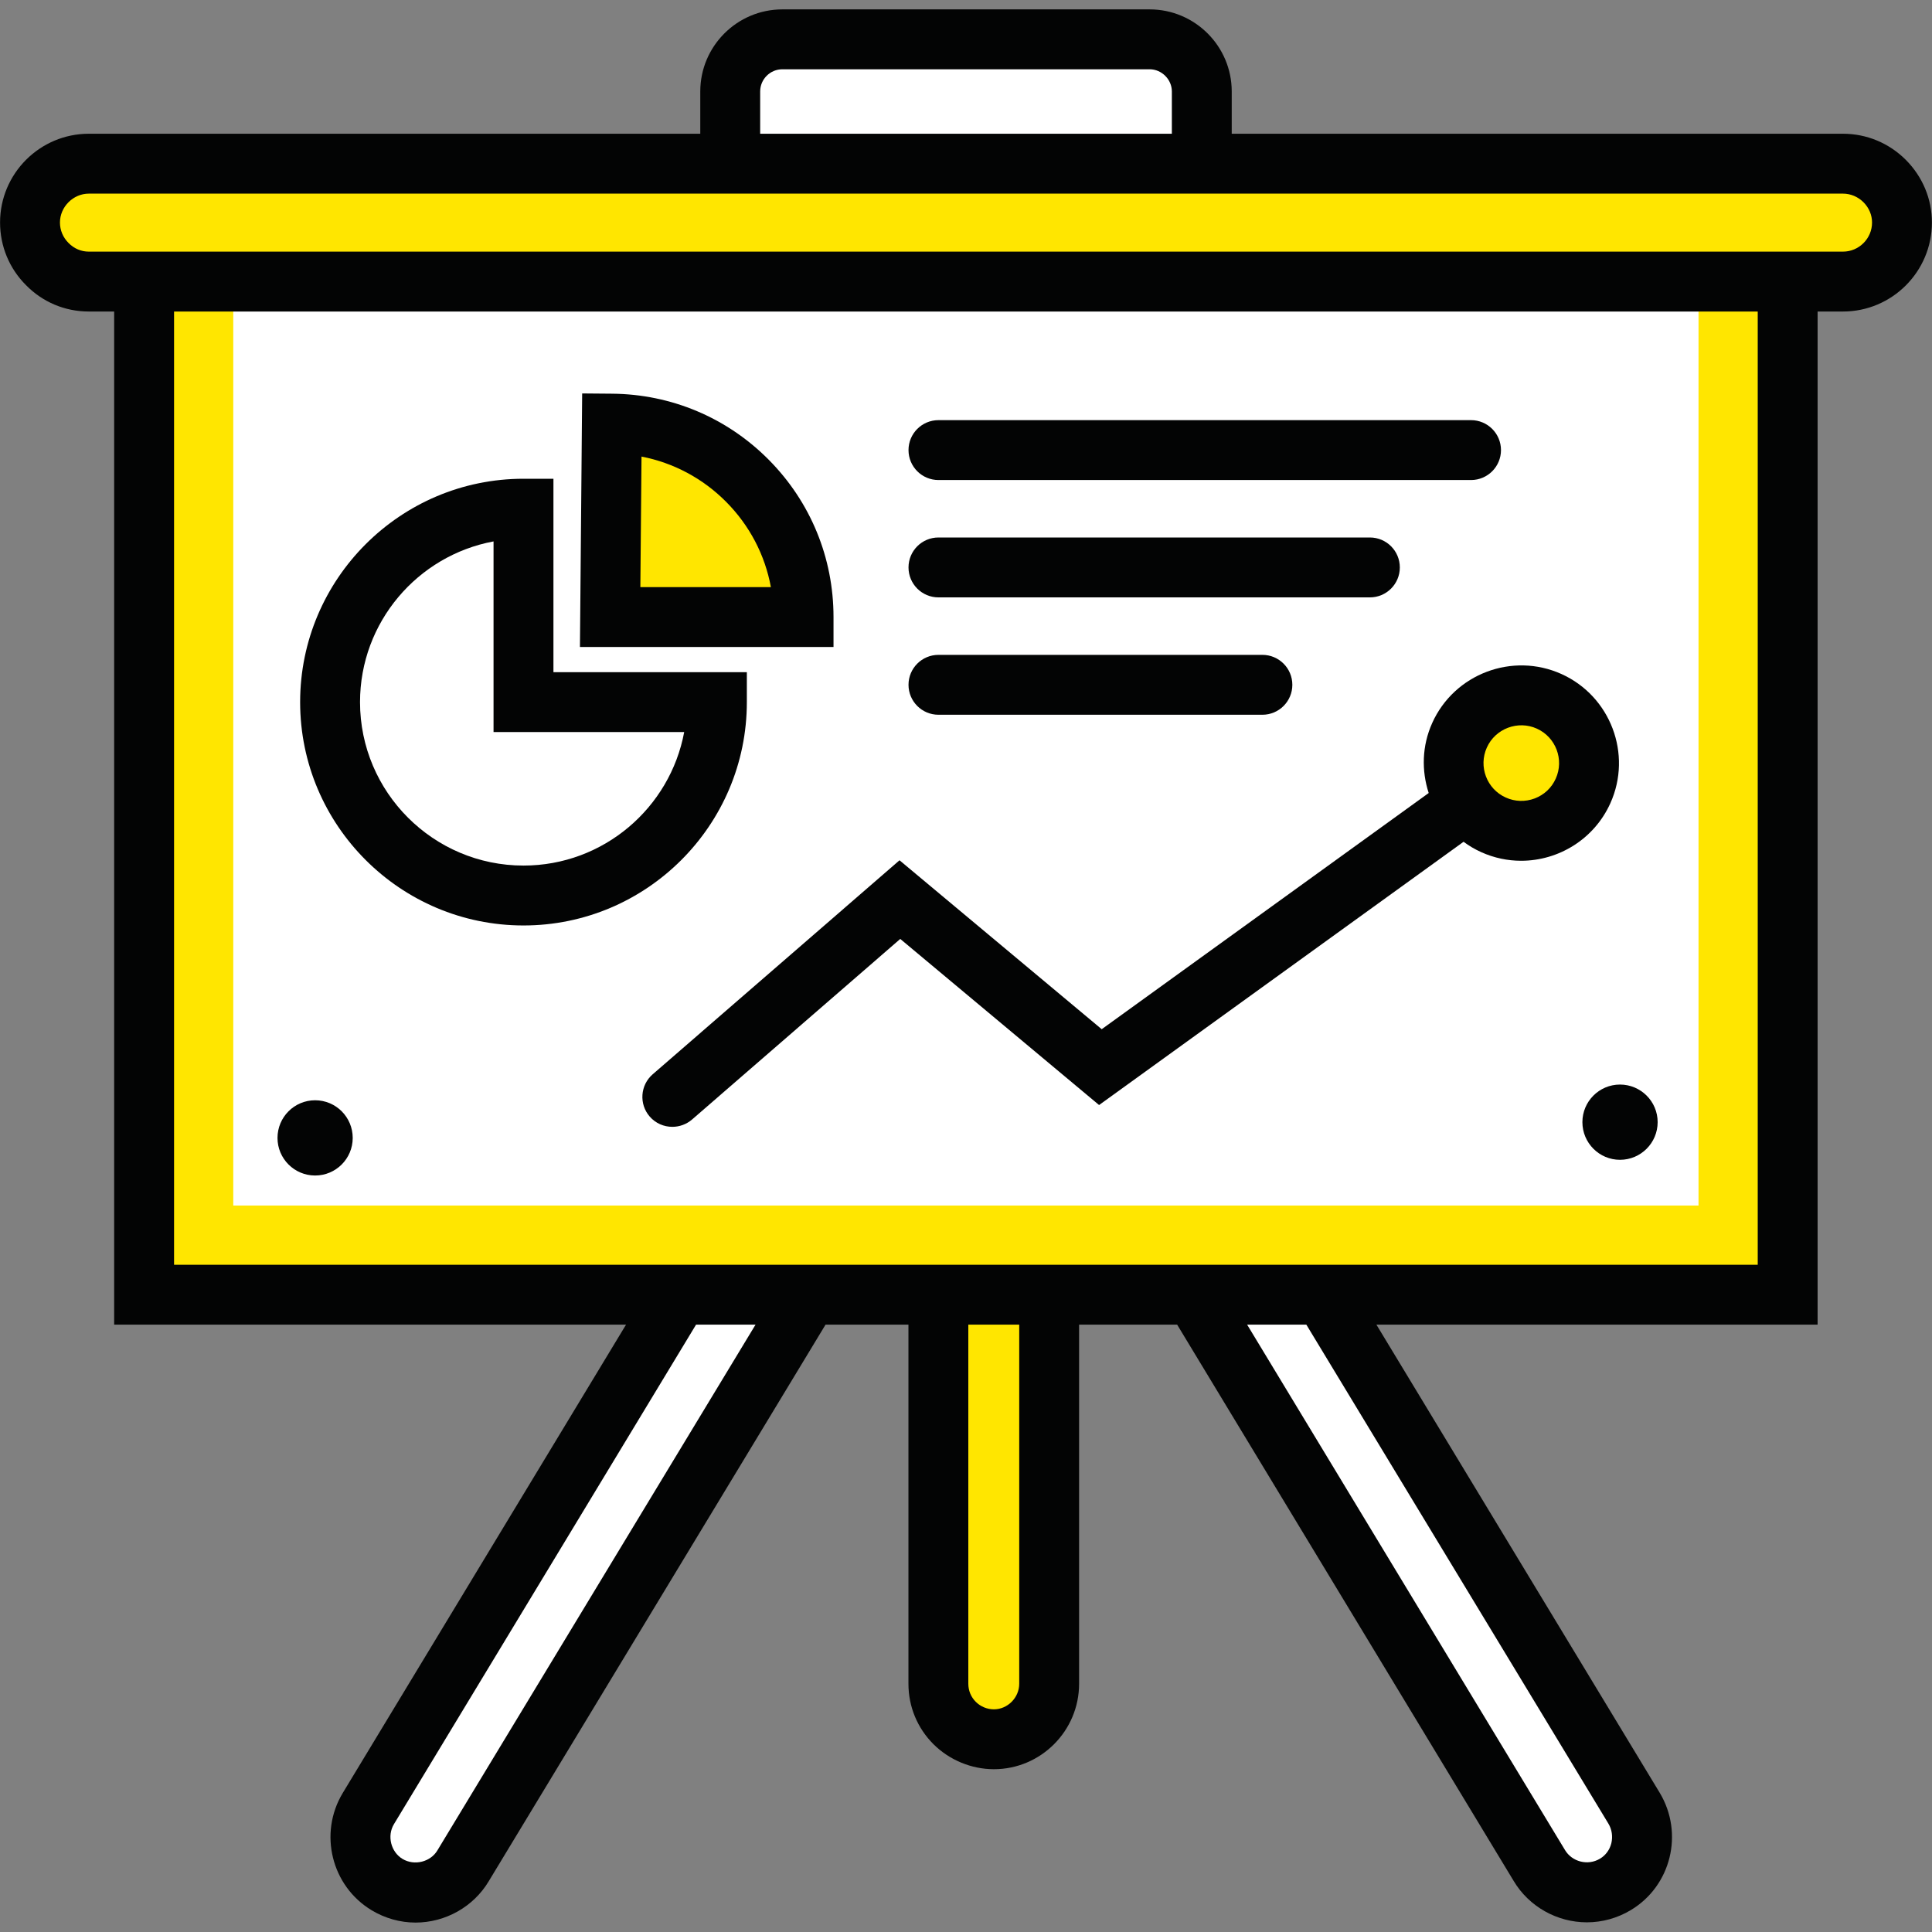
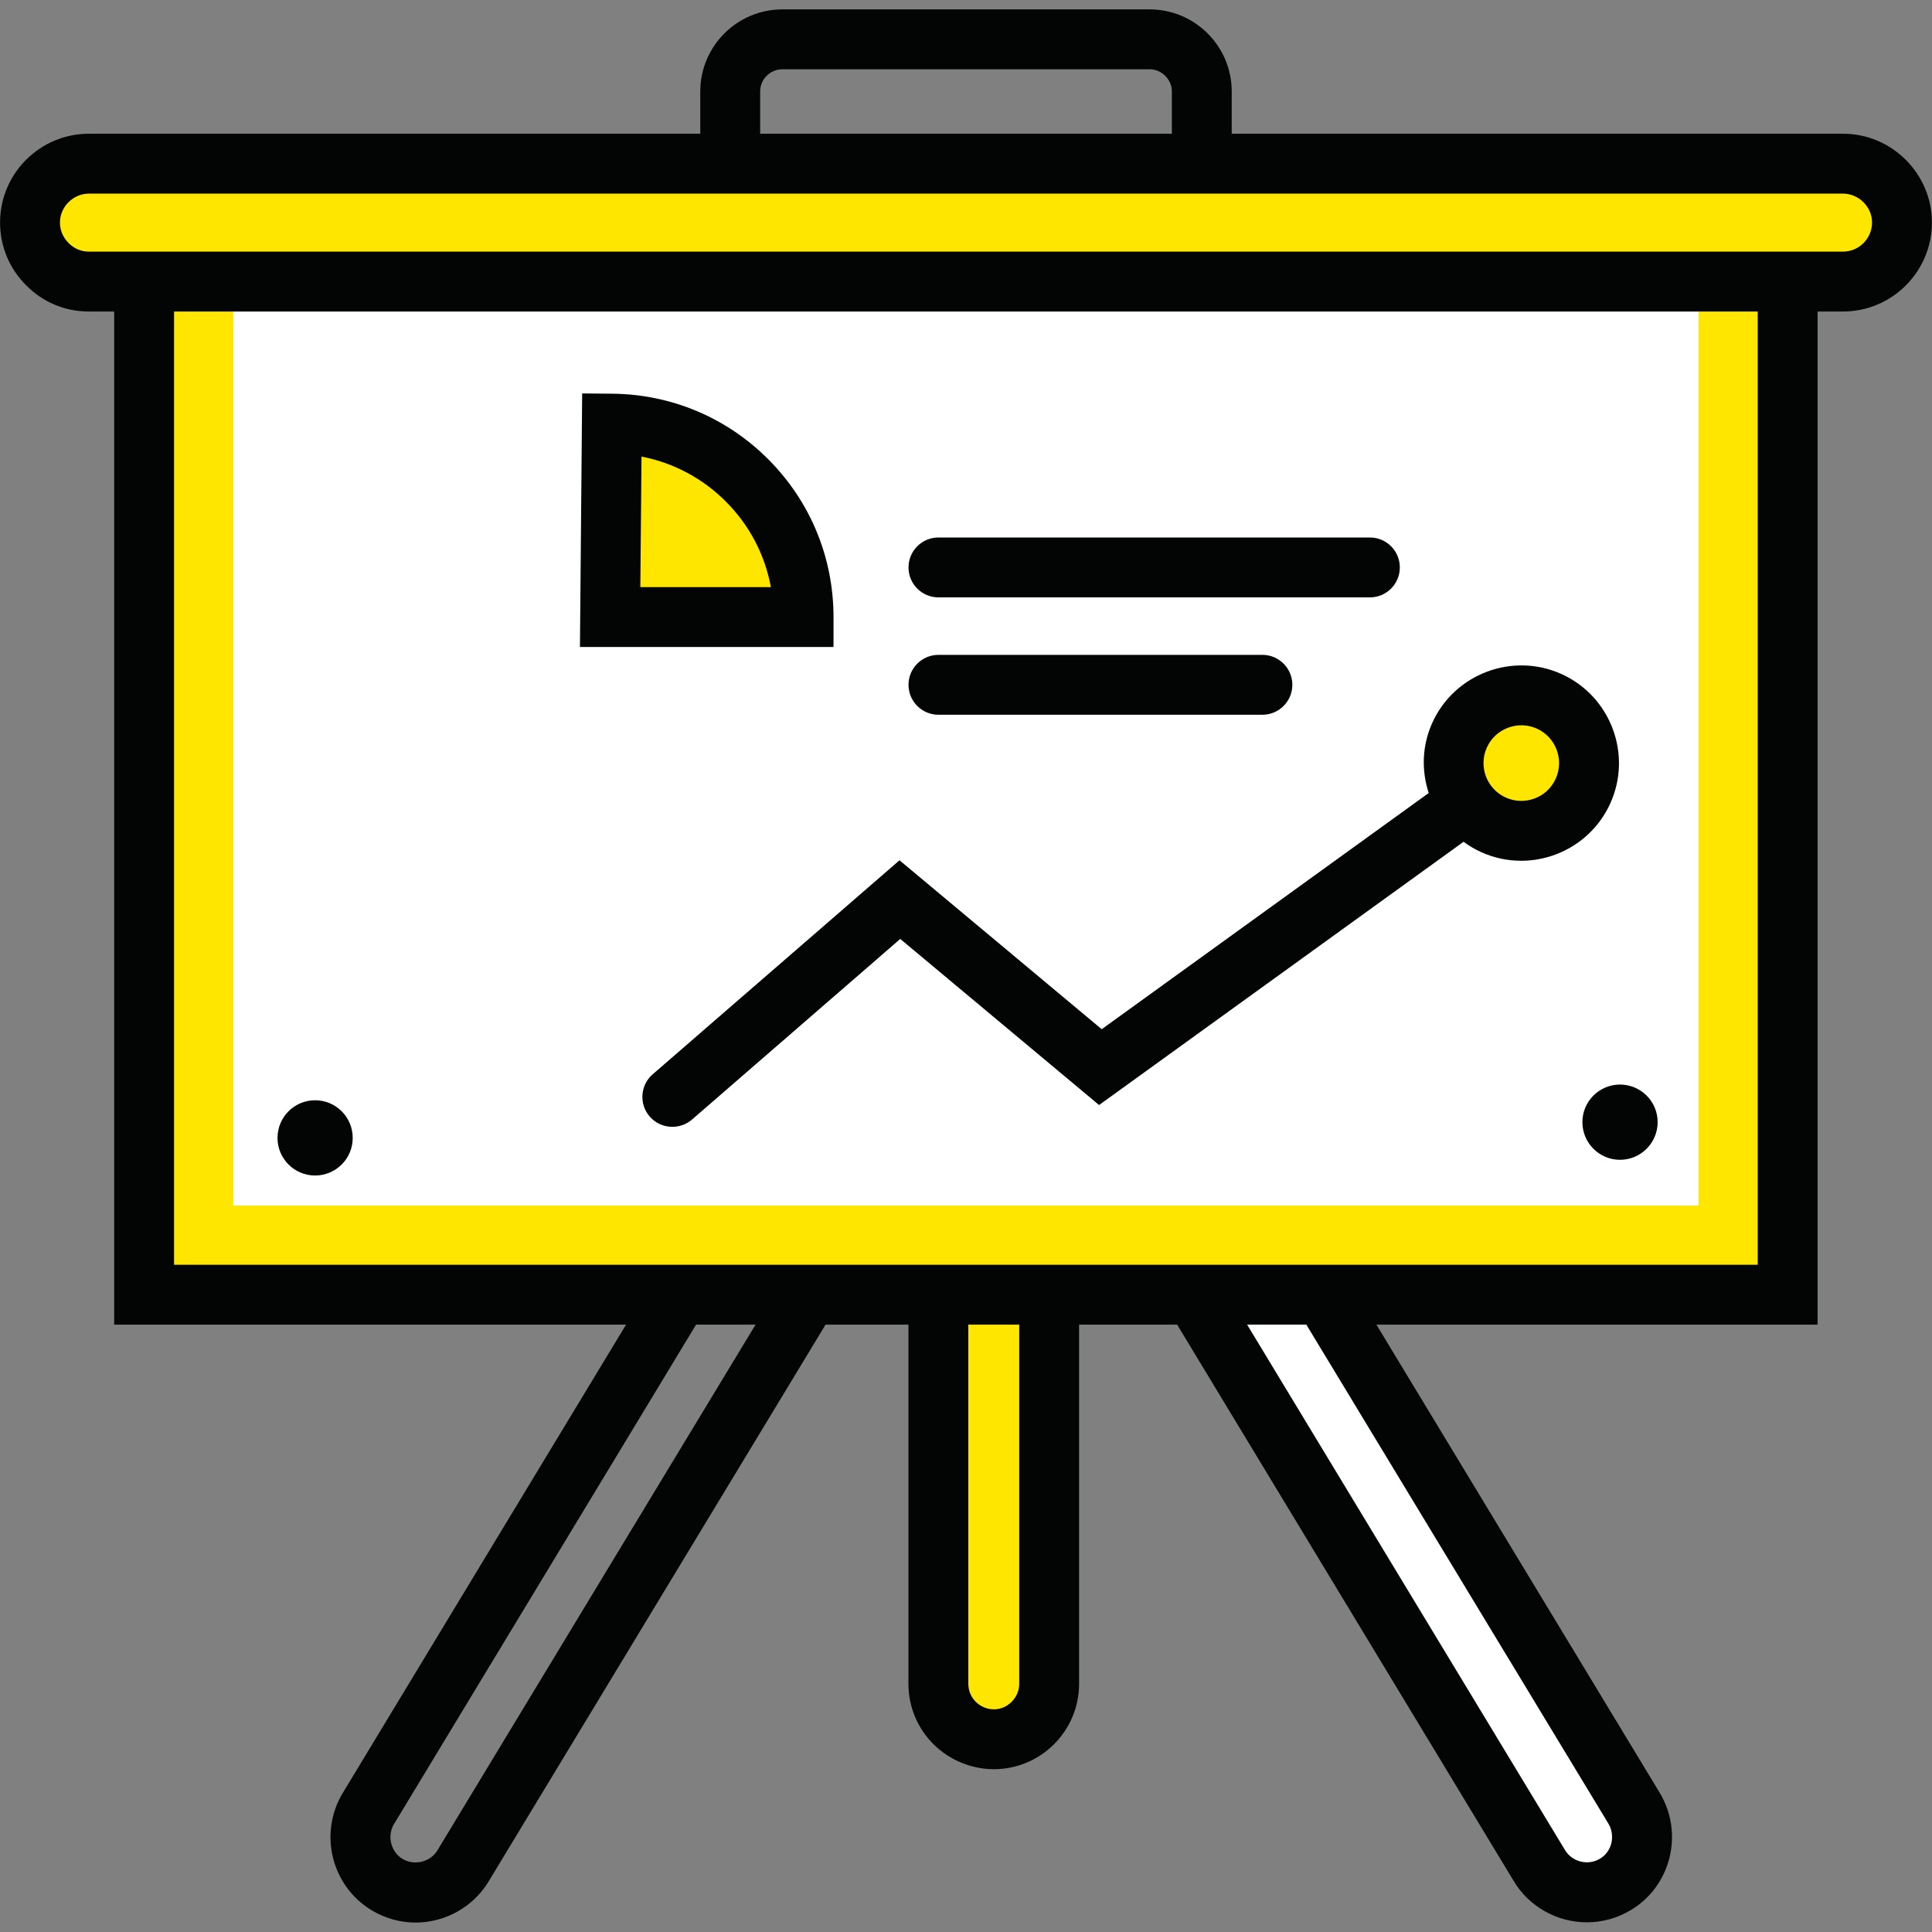
<svg xmlns="http://www.w3.org/2000/svg" width="100%" height="100%" viewBox="0 0 5906 5906" version="1.1" xml:space="preserve" style="fill-rule:evenodd;clip-rule:evenodd;stroke-linejoin:round;stroke-miterlimit:2;">
  <rect x="0" y="0" width="5906" height="5906" fill="#808080" stroke="none" />
  <g transform="matrix(25.14,0,0,25.14,-22187.2,-22187.1)">
    <path d="M1010.12,1039.97L1010.12,1087.28C1010.12,1091 1007.08,1094.03 1003.4,1094.03C1001.55,1094.03 999.847,1093.27 998.628,1092.05C997.408,1090.83 996.649,1089.15 996.649,1087.28L996.649,1039.97L1010.12,1039.97Z" style="fill:rgb(255,230,0);fill-rule:nonzero;" />
  </g>
  <g transform="matrix(25.14,0,0,25.14,-22187.2,-22187.1)">
    <path d="M1078.97,1111.67C1077.89,1112.32 1076.7,1112.65 1075.51,1112.65C1073.23,1112.65 1070.98,1111.48 1069.73,1109.4L1027.73,1039.97L1043.45,1039.97L1081.25,1102.43C1083.15,1105.6 1082.14,1109.78 1078.97,1111.67Z" style="fill:white;fill-rule:nonzero;" />
  </g>
  <g transform="matrix(25.14,0,0,25.14,-22187.2,-22187.1)">
-     <path d="M980.878,1039.97L938.848,1109.42C937.601,1111.51 935.352,1112.68 933.075,1112.68C931.883,1112.68 930.691,1112.35 929.607,1111.7C926.464,1109.8 925.434,1105.63 927.331,1102.46L965.133,1039.97L980.878,1039.97Z" style="fill:white;fill-rule:nonzero;" />
-   </g>
+     </g>
  <g transform="matrix(25.14,0,0,25.14,-22187.2,-22187.1)">
-     <path d="M1028.68,893.665L1028.68,902.445L971.339,902.445L971.339,893.665C971.339,890.169 974.184,887.324 977.68,887.324L1022.34,887.324C1025.81,887.324 1028.68,890.169 1028.68,893.665Z" style="fill:white;fill-rule:nonzero;" />
-   </g>
+     </g>
  <g transform="matrix(25.14,0,0,25.14,-22187.2,-22187.1)">
    <rect x="900.069" y="916.78" width="199.851" height="123.19" style="fill:rgb(255,230,0);fill-rule:nonzero;" />
  </g>
  <g transform="matrix(25.14,0,0,25.14,-22187.2,-22187.1)">
    <rect x="910.91" y="918.479" width="178.17" height="110.651" style="fill:white;fill-rule:nonzero;" />
  </g>
  <g transform="matrix(25.14,0,0,25.14,-22187.2,-22187.1)">
    <path d="M1113.82,909.6C1113.82,913.556 1110.6,916.78 1106.64,916.78L893.349,916.78C891.371,916.78 889.582,915.967 888.309,914.667C887.008,913.366 886.195,911.577 886.195,909.6C886.195,905.67 889.42,902.445 893.349,902.445L1106.64,902.445C1108.62,902.445 1110.41,903.258 1111.71,904.559C1113.01,905.859 1113.82,907.647 1113.82,909.6Z" style="fill:rgb(255,230,0);fill-rule:nonzero;" />
  </g>
  <g transform="matrix(25.14,0,0,25.14,-22187.2,-22187.1)">
-     <path d="M946.2,967.915L946.2,944.396C933.298,944.396 922.681,955.014 922.681,967.915C922.681,980.817 933.298,991.434 946.2,991.434C959.101,991.434 969.718,980.817 969.718,967.915L946.2,967.915Z" style="fill:white;fill-rule:nonzero;" />
-   </g>
+     </g>
  <g transform="matrix(25.14,0,0,25.14,-22187.2,-22187.1)">
    <path d="M956.738,957.572L980.256,957.572C980.256,951.373 977.805,945.419 973.441,941.017C969.077,936.613 963.145,934.11 956.946,934.055L956.738,957.572Z" style="fill:rgb(255,230,0);fill-rule:nonzero;" />
  </g>
  <g transform="matrix(25.14,0,0,25.14,-22187.2,-22187.1)">
    <path d="M1060.02,971.946C1058.15,976.093 1060,980.971 1064.15,982.84C1068.29,984.709 1073.17,982.862 1075.04,978.715C1076.91,974.567 1075.06,969.69 1070.91,967.821C1066.77,965.952 1061.89,967.799 1060.02,971.946Z" style="fill:rgb(255,230,0);fill-rule:nonzero;" />
  </g>
  <g transform="matrix(25.14,0,0,25.14,-22187.2,-22187.1)">
    <path d="M1063.34,973.444C1064.38,971.131 1067.12,970.102 1069.42,971.139C1071.73,972.182 1072.76,974.91 1071.72,977.218C1071.22,978.337 1070.31,979.194 1069.16,979.629C1068.01,980.063 1066.76,980.025 1065.64,979.518C1063.33,978.478 1062.3,975.754 1063.34,973.444ZM961.547,1018.31C962.266,1019.14 963.28,1019.56 964.302,1019.56C965.146,1019.56 965.995,1019.27 966.686,1018.68L992.014,996.713L1016.19,1016.91L1060.51,984.899C1061.16,985.382 1061.88,985.809 1062.65,986.157C1064.23,986.871 1065.88,987.208 1067.51,987.208C1072.04,987.208 1076.38,984.604 1078.36,980.211C1081.05,974.243 1078.38,967.193 1072.41,964.499C1066.45,961.815 1059.39,964.479 1056.7,970.448L1056.7,970.451C1055.44,973.244 1055.39,976.262 1056.27,978.97L1016.51,1007.69L991.924,987.149L961.912,1013.17C960.393,1014.49 960.229,1016.79 961.547,1018.31Z" style="fill:rgb(3,4,4);fill-rule:nonzero;" />
  </g>
  <g transform="matrix(25.14,0,0,25.14,-22187.2,-22187.1)">
-     <path d="M942.559,948.375L942.559,971.557L965.741,971.557C964.026,980.785 955.918,987.792 946.201,987.792C935.242,987.792 926.324,978.874 926.324,967.916C926.324,958.198 933.331,950.09 942.559,948.375ZM946.201,995.075C961.176,995.075 973.36,982.892 973.36,967.916L973.36,964.274L949.842,964.274L949.842,940.756L946.201,940.756C931.225,940.756 919.041,952.94 919.041,967.916C919.041,982.892 931.225,995.075 946.201,995.075Z" style="fill:rgb(3,4,4);fill-rule:nonzero;" />
-   </g>
+     </g>
  <g transform="matrix(25.14,0,0,25.14,-22187.2,-22187.1)">
    <path d="M960.411,953.933L960.552,938.06C964.439,938.812 968.012,940.709 970.857,943.58C973.701,946.448 975.567,950.037 976.284,953.933L960.411,953.933ZM983.898,957.574C983.898,950.365 981.103,943.572 976.027,938.451C970.952,933.333 964.188,930.478 956.976,930.414L953.335,930.383L953.065,961.215L983.898,961.215L983.898,957.574Z" style="fill:rgb(3,4,4);fill-rule:nonzero;" />
  </g>
  <g transform="matrix(25.14,0,0,25.14,-22187.2,-22187.1)">
-     <path d="M996.659,940.912L1061.42,940.912C1063.43,940.912 1065.06,939.282 1065.06,937.271C1065.06,935.26 1063.43,933.63 1061.42,933.63L996.659,933.63C994.647,933.63 993.017,935.26 993.017,937.271C993.017,939.282 994.647,940.912 996.659,940.912Z" style="fill:rgb(3,4,4);fill-rule:nonzero;" />
-   </g>
+     </g>
  <g transform="matrix(25.14,0,0,25.14,-22187.2,-22187.1)">
    <path d="M996.659,955.182L1049.12,955.182C1051.13,955.182 1052.76,953.552 1052.76,951.54C1052.76,949.529 1051.13,947.898 1049.12,947.898L996.659,947.898C994.647,947.898 993.017,949.529 993.017,951.54C993.017,953.552 994.647,955.182 996.659,955.182Z" style="fill:rgb(3,4,4);fill-rule:nonzero;" />
  </g>
  <g transform="matrix(25.14,0,0,25.14,-22187.2,-22187.1)">
    <path d="M996.659,969.453L1036.05,969.453C1038.06,969.453 1039.69,967.823 1039.69,965.812C1039.69,963.801 1038.06,962.171 1036.05,962.171L996.659,962.171C994.647,962.171 993.017,963.801 993.017,965.812C993.017,967.823 994.647,969.453 996.659,969.453Z" style="fill:rgb(3,4,4);fill-rule:nonzero;" />
  </g>
  <g transform="matrix(25.14,0,0,25.14,-22187.2,-22187.1)">
    <path d="M1074.96,1018.99C1074.96,1021.52 1077.01,1023.57 1079.53,1023.57C1082.06,1023.57 1084.11,1021.52 1084.11,1018.99C1084.11,1016.47 1082.06,1014.42 1079.53,1014.42C1077.01,1014.42 1074.96,1016.47 1074.96,1018.99Z" style="fill:rgb(3,4,4);fill-rule:nonzero;" />
  </g>
  <g transform="matrix(25.14,0,0,25.14,-22187.2,-22187.1)">
    <path d="M920.862,1025.48C923.388,1025.48 925.435,1023.43 925.435,1020.91C925.435,1018.38 923.388,1016.33 920.862,1016.33C918.337,1016.33 916.289,1018.38 916.289,1020.91C916.289,1023.43 918.337,1025.48 920.862,1025.48Z" style="fill:rgb(3,4,4);fill-rule:nonzero;" />
  </g>
  <g transform="matrix(25.14,0,0,25.14,-22187.2,-22187.1)">
    <path d="M1106.64,913.139L893.35,913.139C892.422,913.139 891.556,912.776 890.881,912.088C890.206,911.416 889.836,910.532 889.836,909.598C889.836,907.695 891.445,906.086 893.35,906.086L1106.64,906.086C1107.57,906.086 1108.46,906.46 1109.14,907.135C1109.81,907.81 1110.18,908.683 1110.18,909.598C1110.18,911.551 1108.59,913.139 1106.64,913.139ZM1096.28,1036.33L903.711,1036.33L903.711,920.422L1096.28,920.422L1096.28,1036.33ZM1078.13,1104.3C1078.55,1105.01 1078.67,1105.85 1078.48,1106.67C1078.28,1107.47 1077.79,1108.14 1077.1,1108.55C1075.6,1109.45 1073.69,1108.91 1072.85,1107.51L1034.19,1043.61L1041.39,1043.61L1078.13,1104.3ZM1006.48,1087.28C1006.48,1088.97 1005.07,1090.39 1003.4,1090.39C1002.58,1090.39 1001.78,1090.06 1001.2,1089.48C1000.61,1088.89 1000.29,1088.11 1000.29,1087.28L1000.29,1043.61L1006.48,1043.61L1006.48,1087.28ZM935.721,1107.56C934.906,1108.92 932.964,1109.46 931.489,1108.58C930.066,1107.72 929.592,1105.77 930.449,1104.35L967.186,1043.61L974.419,1043.61L935.721,1107.56ZM974.98,893.664C974.98,892.177 976.192,890.965 977.682,890.965L1022.34,890.965C1023.8,890.965 1025.04,892.201 1025.04,893.664L1025.04,898.804L974.98,898.804L974.98,893.664ZM1114.29,901.984C1112.24,899.934 1109.52,898.804 1106.64,898.804L1032.32,898.804L1032.32,893.664C1032.32,888.16 1027.84,883.683 1022.34,883.683L977.682,883.683C972.174,883.683 967.697,888.16 967.697,893.664L967.697,898.804L893.35,898.804C887.396,898.804 882.553,903.646 882.553,909.598C882.553,912.48 883.683,915.195 885.705,917.212C887.729,919.281 890.445,920.422 893.35,920.422L896.428,920.422L896.428,1043.61L958.673,1043.61L924.207,1100.59C921.272,1105.49 922.852,1111.88 927.732,1114.82C929.359,1115.8 931.206,1116.32 933.075,1116.32C936.713,1116.32 940.124,1114.39 941.964,1111.31L982.931,1043.61L993.009,1043.61L993.009,1087.28C993.009,1090.06 994.089,1092.67 996.052,1094.63C997.99,1096.56 1000.67,1097.67 1003.4,1097.67C1009.11,1097.67 1013.76,1093.01 1013.76,1087.28L1013.76,1043.61L1025.68,1043.61L1066.61,1111.27C1068.46,1114.37 1071.87,1116.29 1075.51,1116.29C1077.37,1116.29 1079.22,1115.78 1080.85,1114.8C1085.74,1111.87 1087.32,1105.48 1084.37,1100.55L1049.91,1043.61L1103.56,1043.61L1103.56,920.422L1106.64,920.422C1112.61,920.422 1117.46,915.565 1117.46,909.598C1117.46,906.737 1116.33,904.035 1114.29,901.984Z" style="fill:rgb(3,4,4);fill-rule:nonzero;" />
  </g>
</svg>